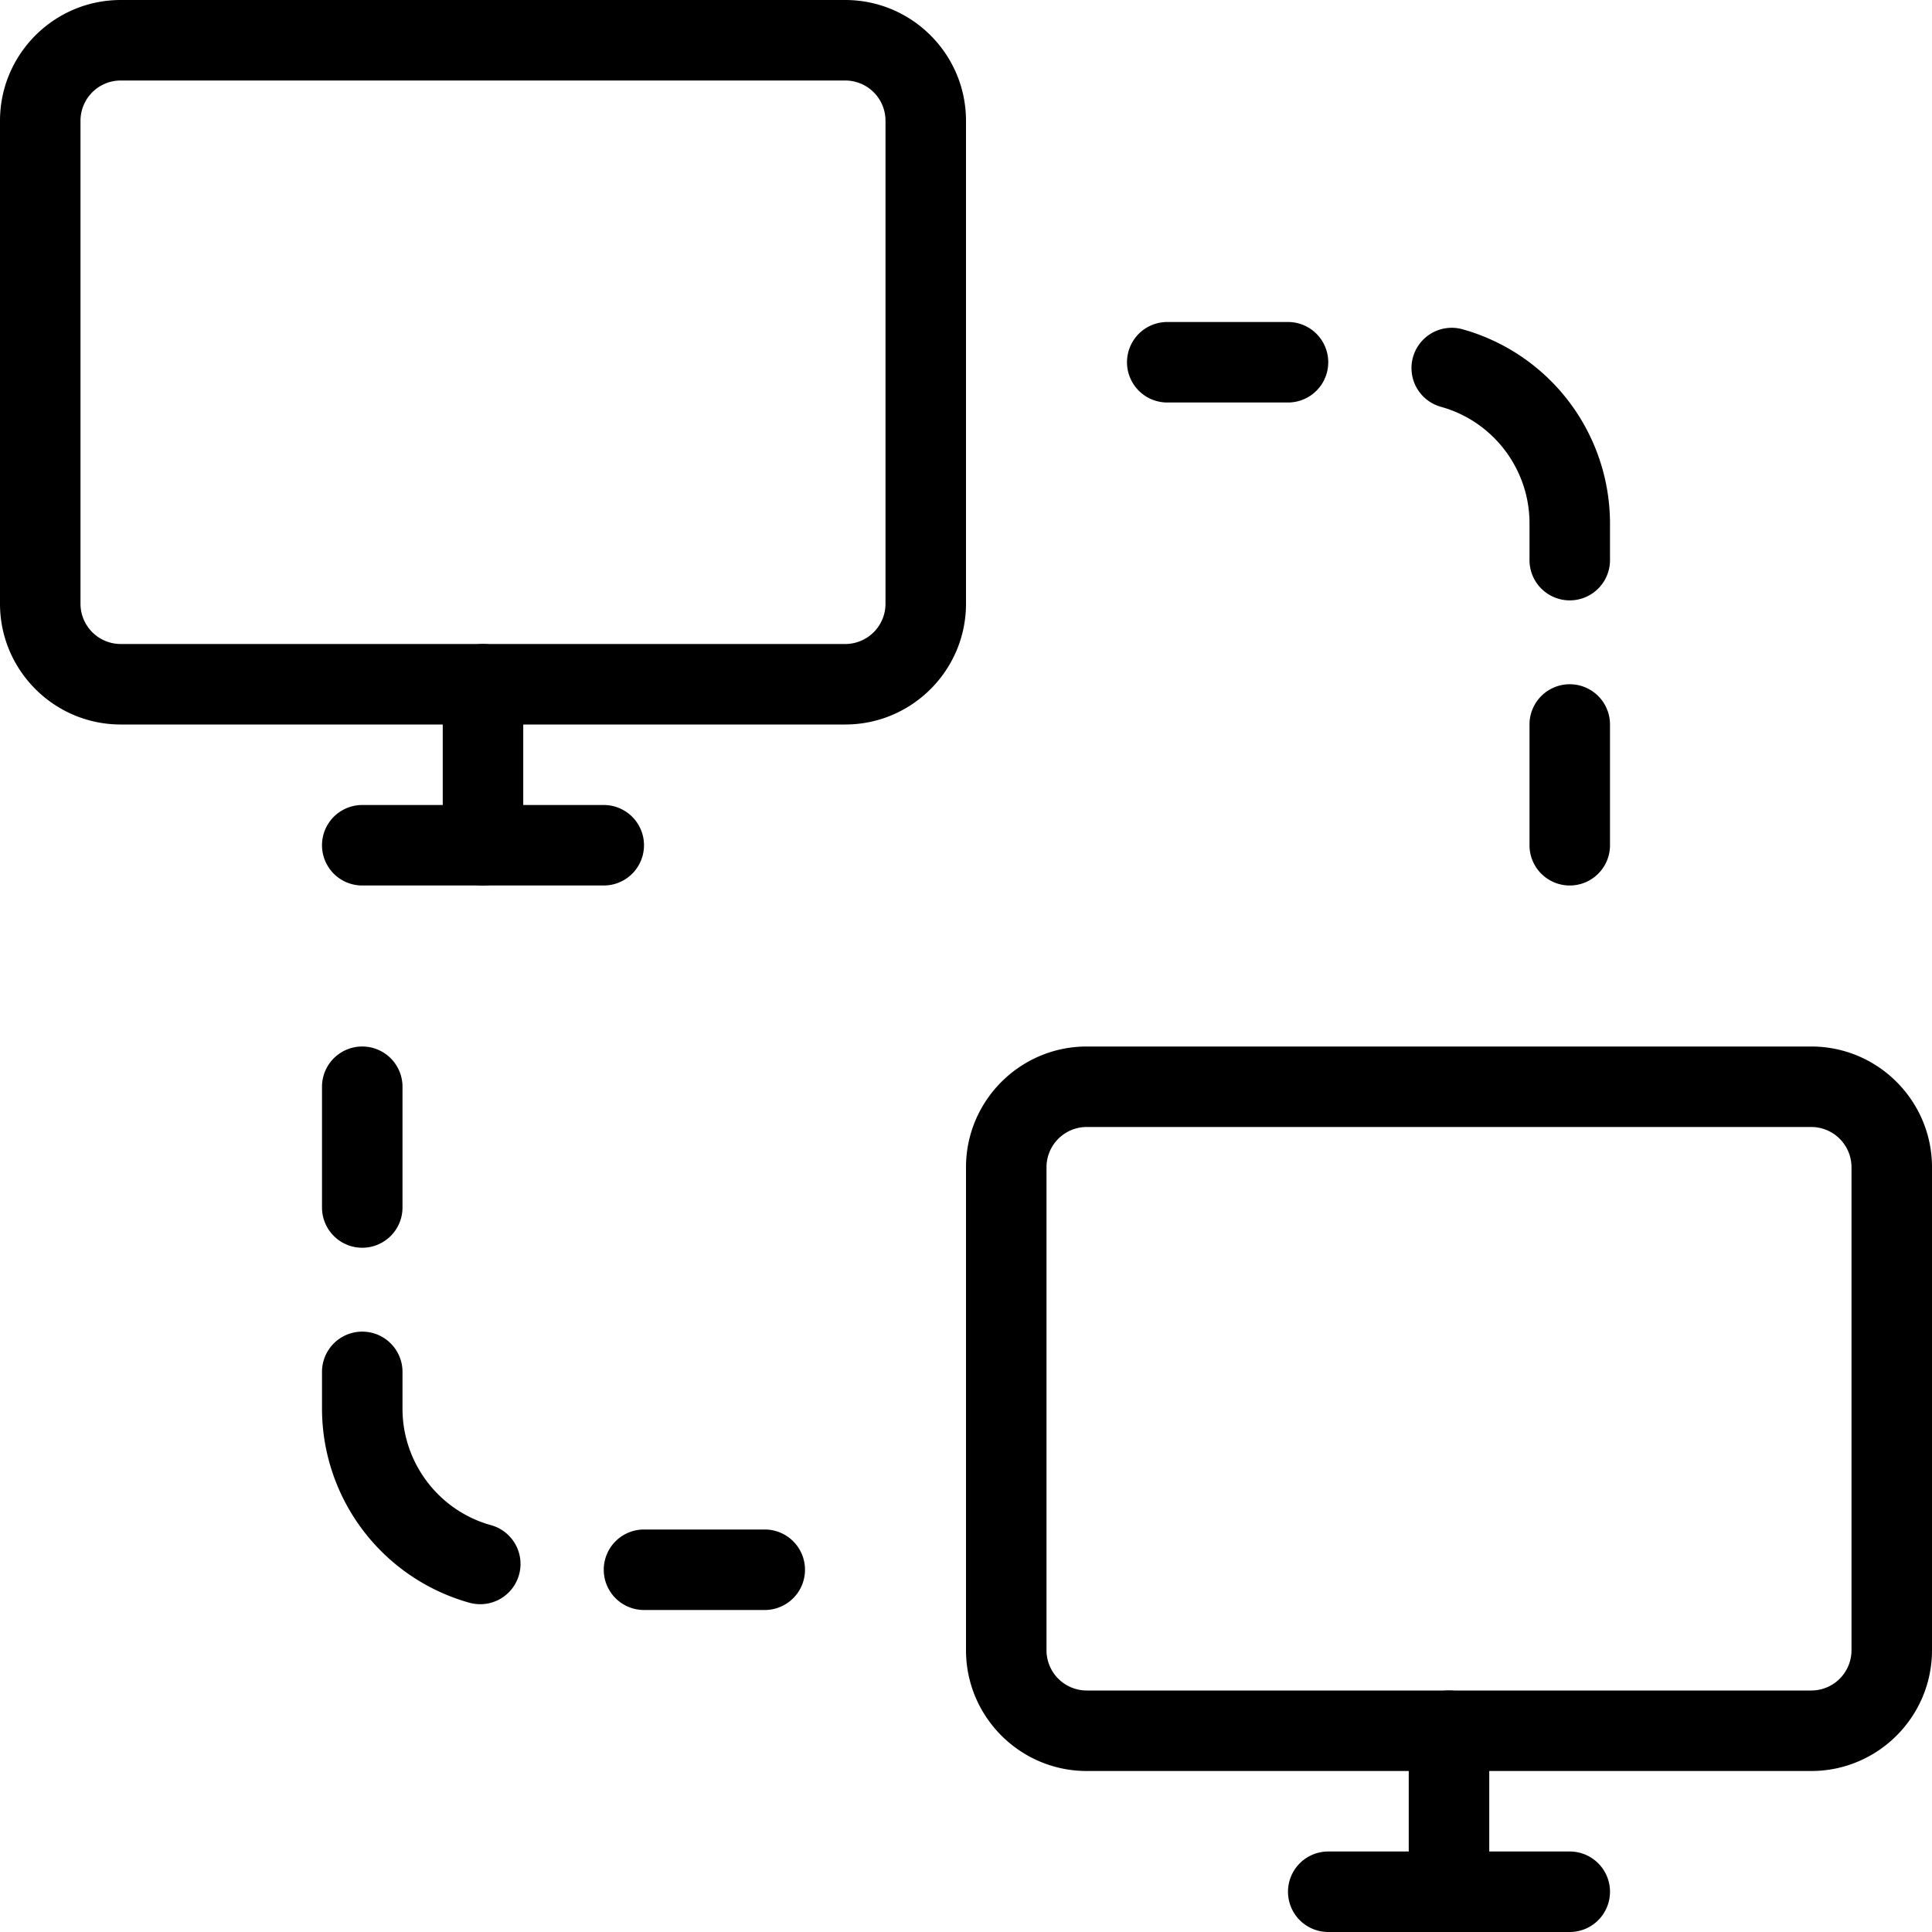
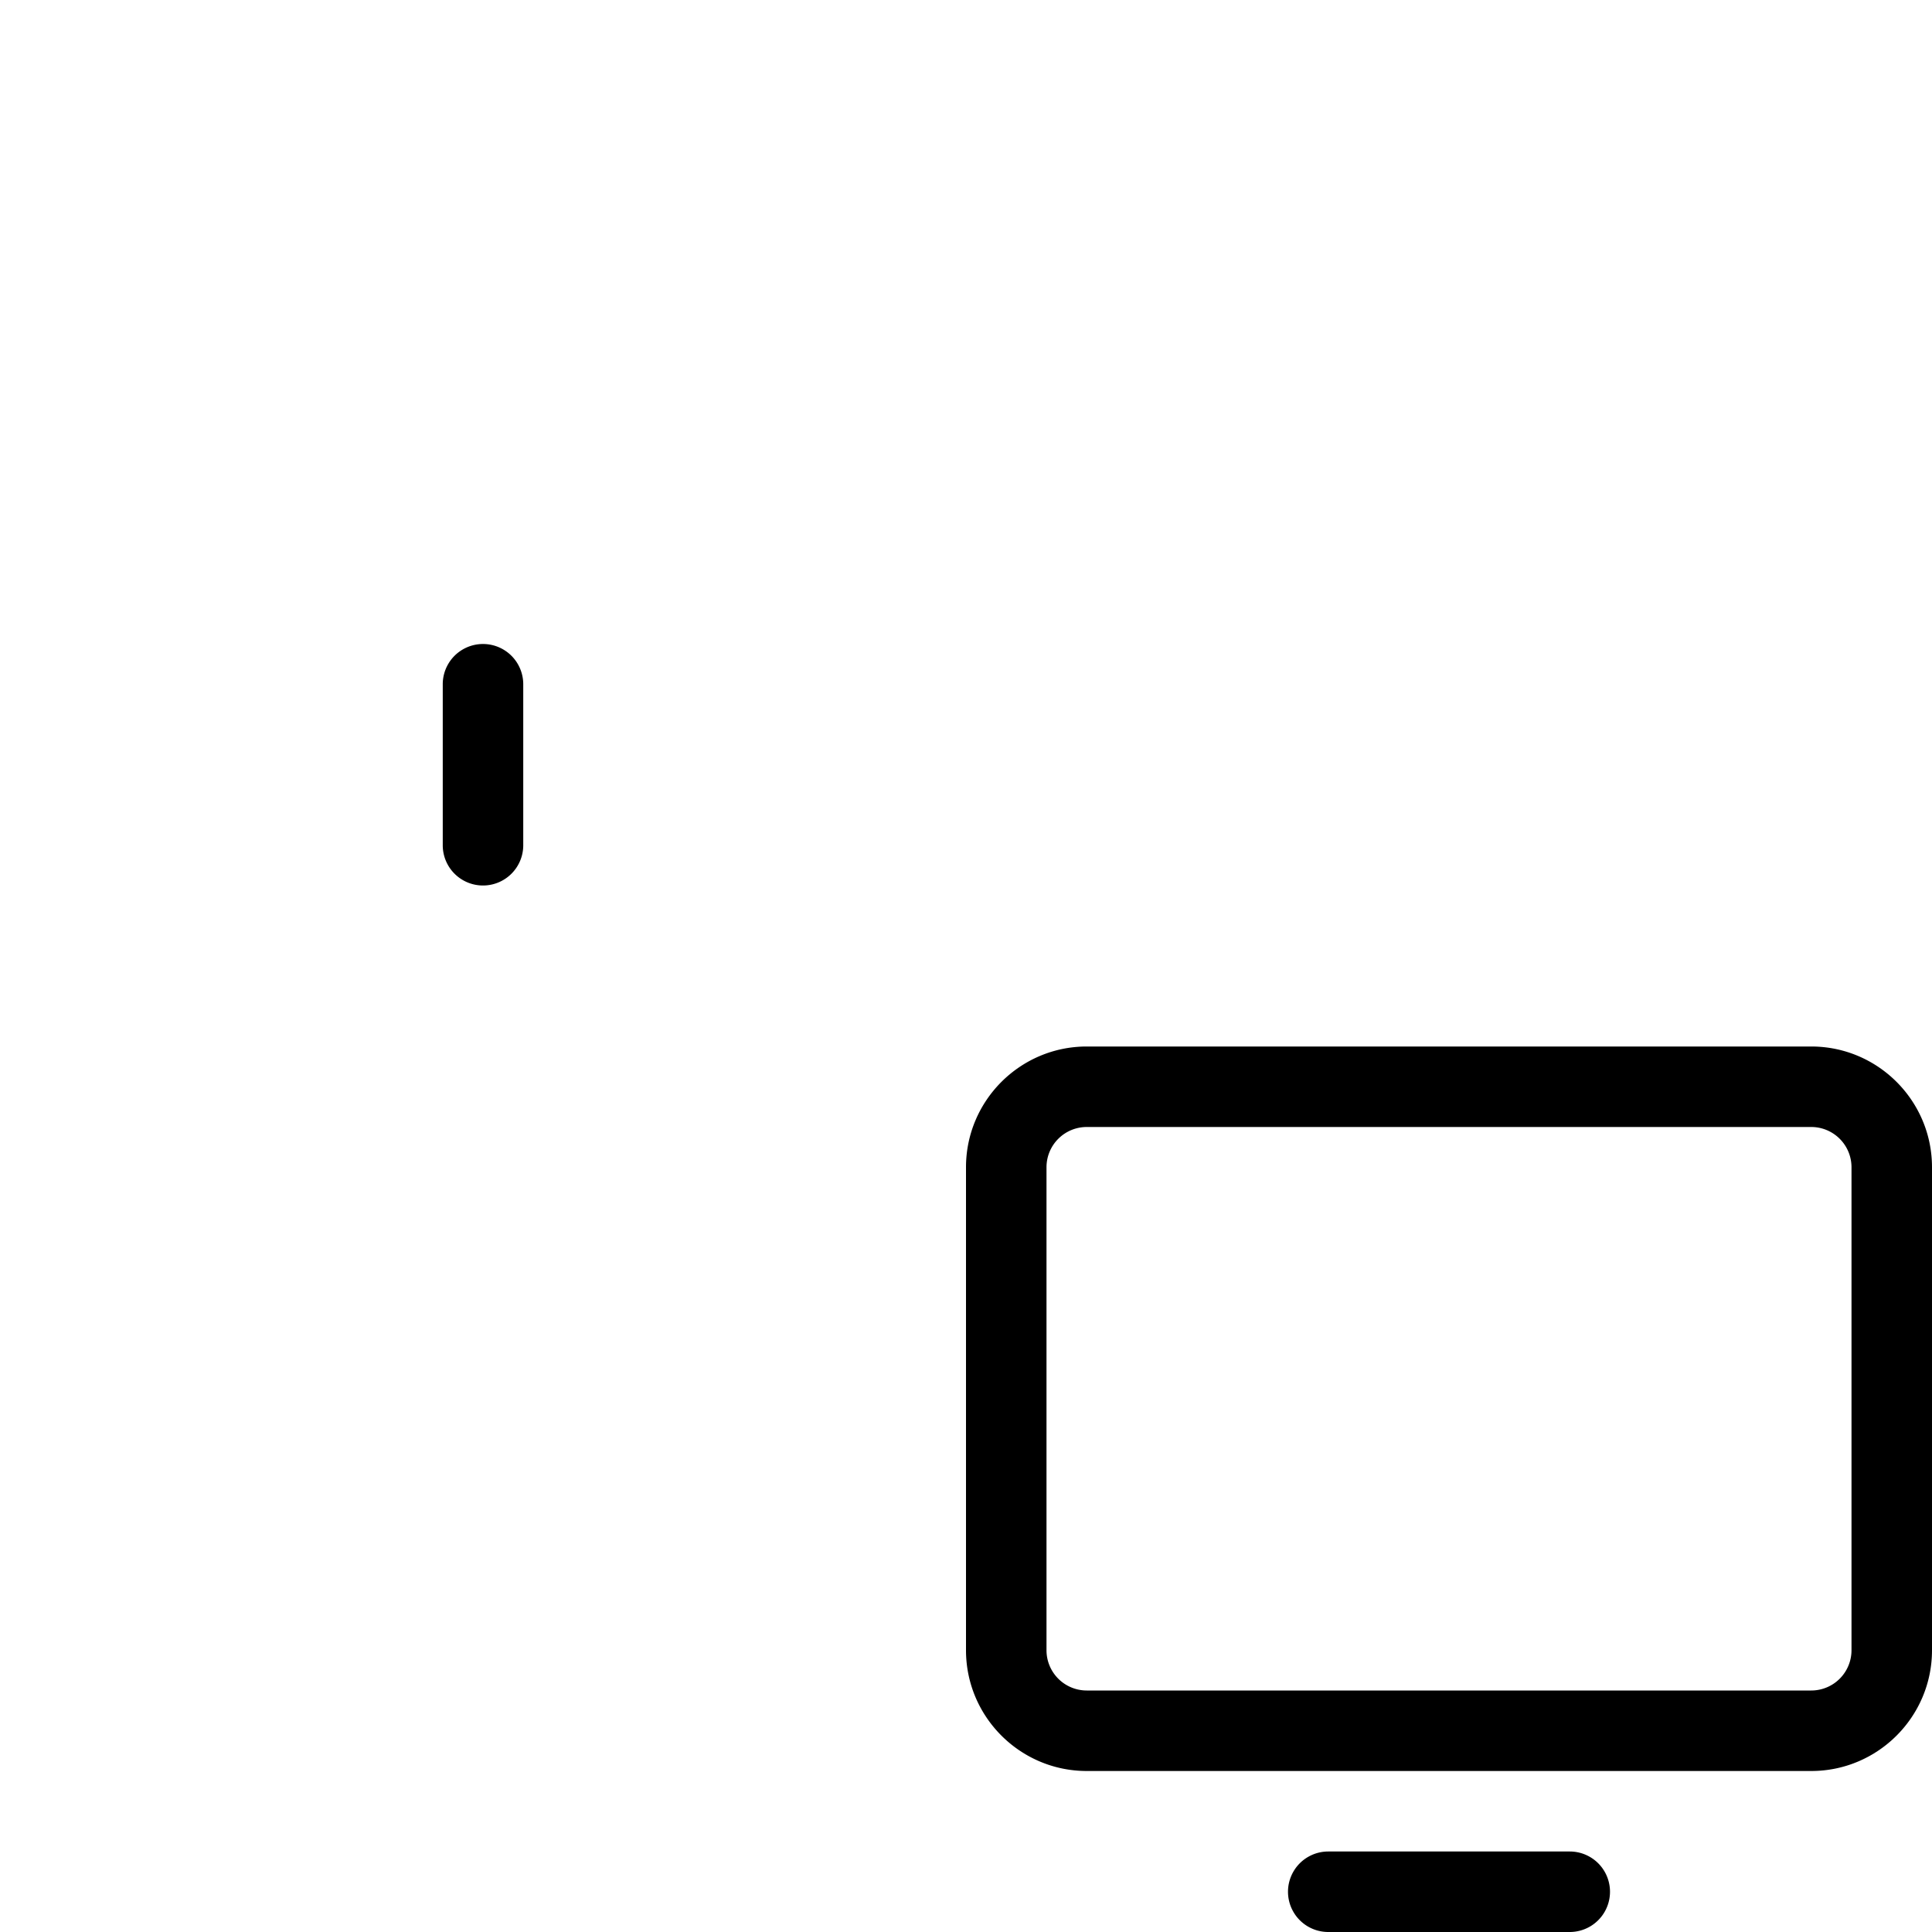
<svg xmlns="http://www.w3.org/2000/svg" height="512" viewBox="0 0 24 24" width="512">
-   <path d="M10.5 9h-9C.673 9 0 8.327 0 7.5v-6C0 .673.673 0 1.5 0h9c.827 0 1.5.673 1.5 1.5v6c0 .827-.673 1.5-1.5 1.5zm-9-8a.5.5 0 0 0-.5.5v6a.5.5 0 0 0 .5.5h9a.5.5 0 0 0 .5-.5v-6a.5.5 0 0 0-.5-.5zM7.5 11h-3a.5.5 0 0 1 0-1h3a.5.5 0 0 1 0 1z" />
  <path d="M6 11a.5.5 0 0 1-.5-.5v-2a.5.5 0 0 1 1 0v2a.5.5 0 0 1-.5.5zM22.5 22h-9c-.827 0-1.5-.673-1.5-1.5v-6c0-.827.673-1.5 1.5-1.5h9c.827 0 1.5.673 1.5 1.5v6c0 .827-.673 1.5-1.5 1.5zm-9-8a.5.5 0 0 0-.5.5v6a.5.5 0 0 0 .5.5h9a.5.5 0 0 0 .5-.5v-6a.5.5 0 0 0-.5-.5zM19.5 24h-3a.5.5 0 0 1 0-1h3a.5.5 0 0 1 0 1z" />
-   <path d="M18 24a.5.5 0 0 1-.5-.5v-2a.5.5 0 0 1 1 0v2a.5.5 0 0 1-.5.5zM16 5h-1.5a.5.5 0 1 1 0-1H16a.5.5 0 0 1 0 1zM19.5 7.458a.5.5 0 0 1-.5-.5V6.5c0-.672-.452-1.267-1.099-1.446a.5.5 0 0 1 .266-.964A2.507 2.507 0 0 1 20 6.5v.458a.5.5 0 0 1-.5.5zM19.5 11a.5.5 0 0 1-.5-.5V9a.5.5 0 0 1 1 0v1.5a.5.5 0 0 1-.5.5zM9.5 20H8a.5.5 0 0 1 0-1h1.5a.5.5 0 0 1 0 1zM5.966 19.928a.52.52 0 0 1-.134-.018A2.507 2.507 0 0 1 4 17.5v-.458a.5.5 0 0 1 1 0v.458c0 .672.452 1.267 1.099 1.446a.5.5 0 0 1-.133.982zM4.5 15.5A.5.5 0 0 1 4 15v-1.5a.5.5 0 0 1 1 0V15a.5.5 0 0 1-.5.5z" />
</svg>